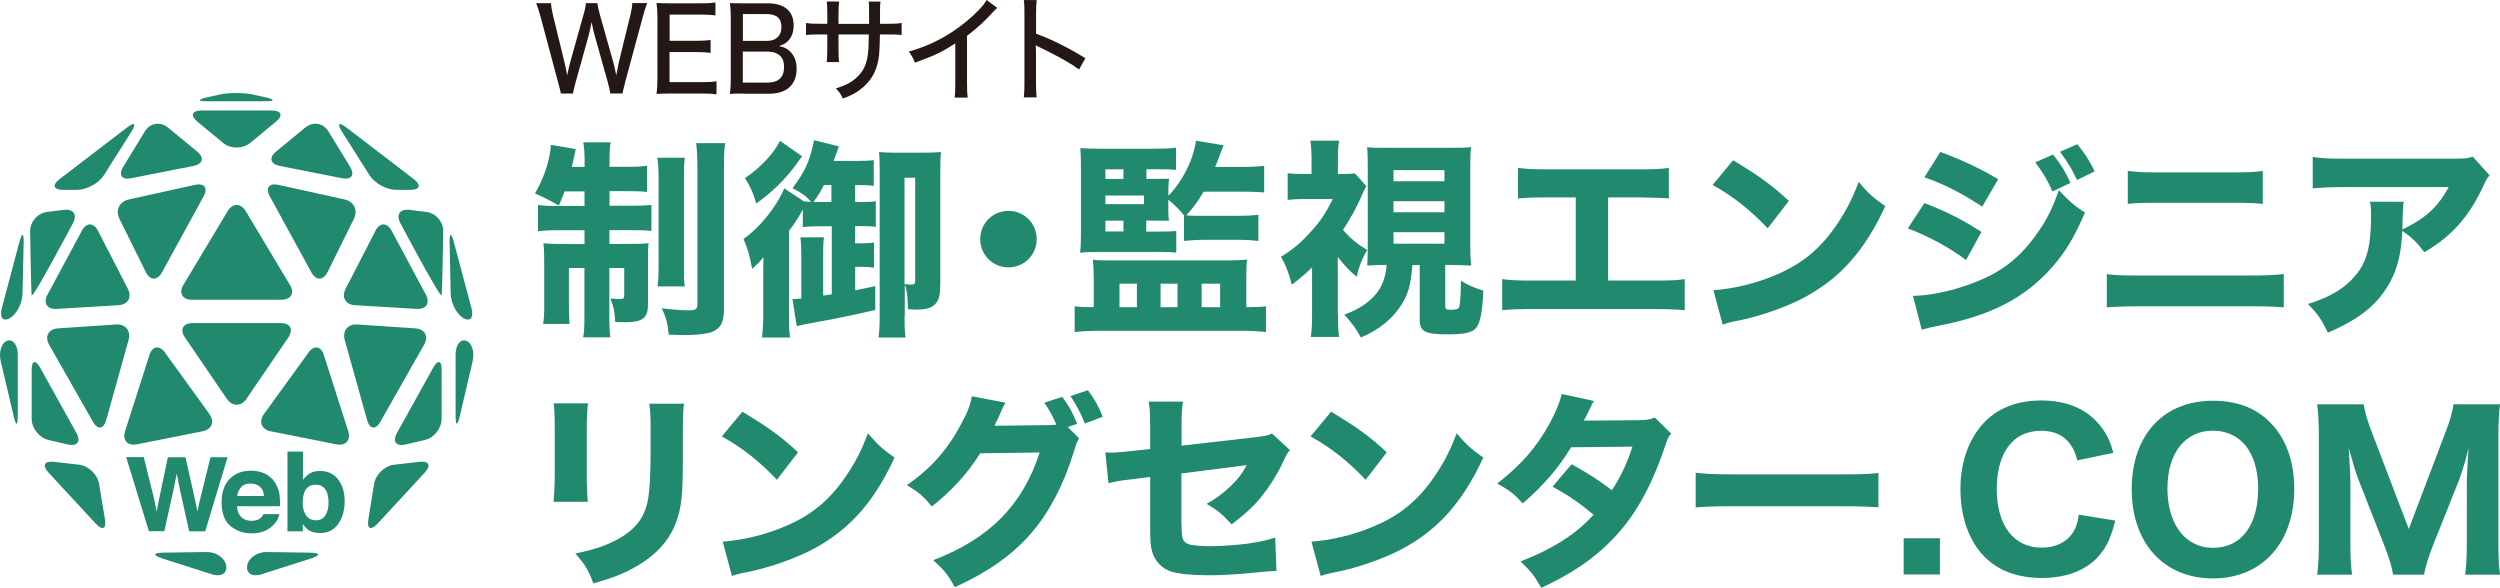
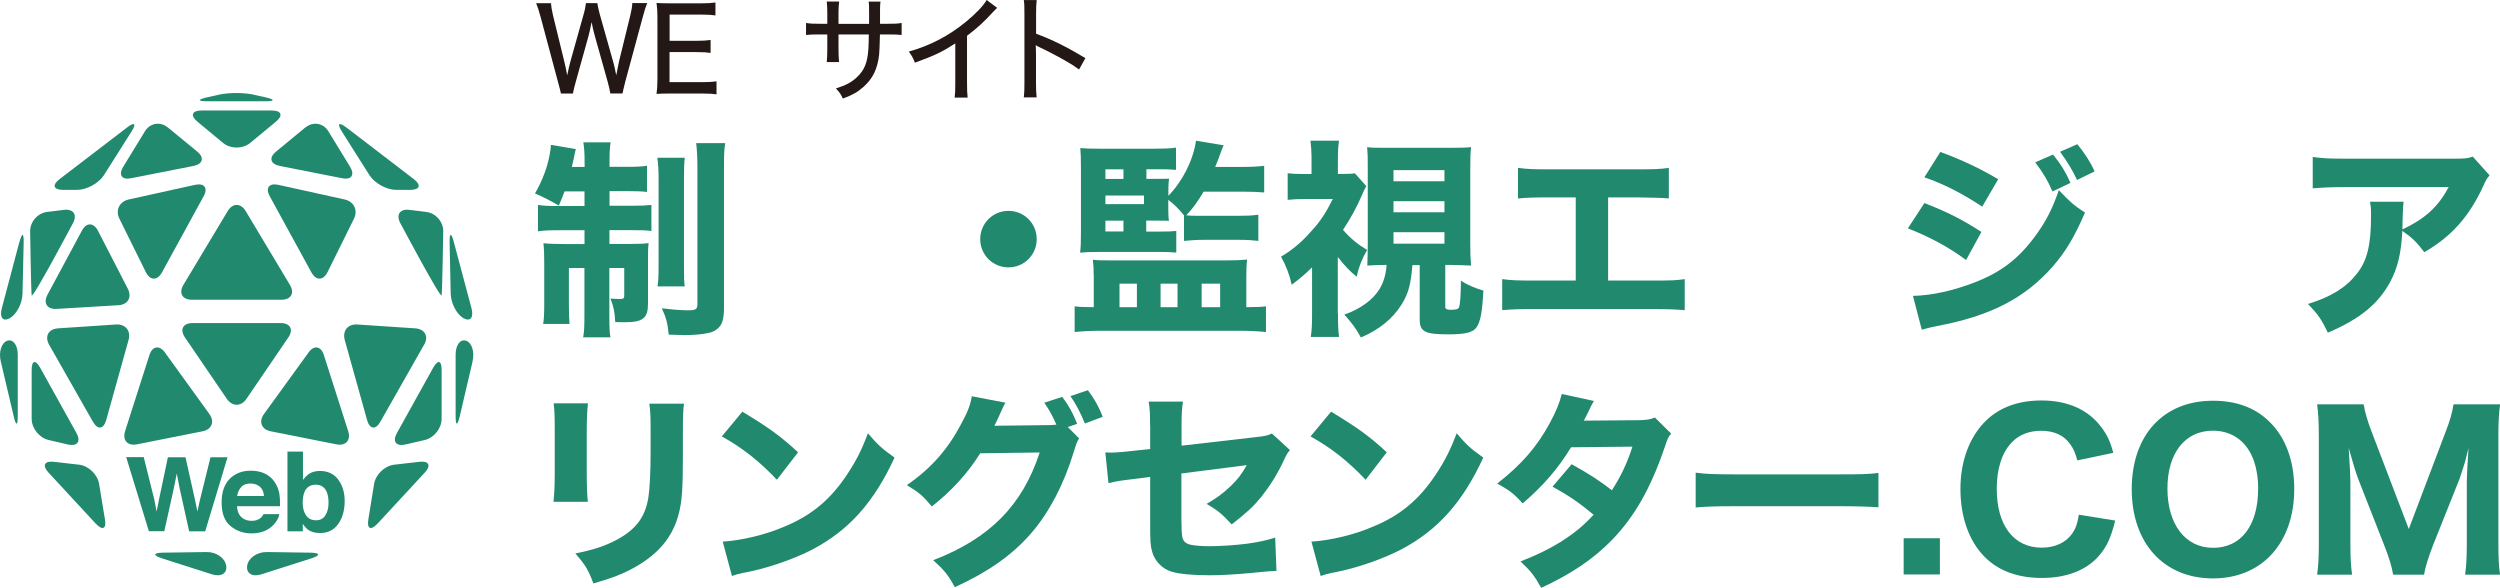
<svg xmlns="http://www.w3.org/2000/svg" id="_レイヤー_2" viewBox="0 0 278.74 65.55">
  <defs>
    <style>.cls-1{fill:#231815;}.cls-2{fill:#21896e;}</style>
  </defs>
  <g id="_レイヤー_1-2">
    <path class="cls-2" d="M62.96,21.31c-.23.61-.33.84-.65,1.61-1.08-.61-1.64-.91-2.66-1.35.82-1.42,1.38-2.92,1.63-4.3.09-.42.14-.91.14-1.12l2.78.47c-.05.19-.16.65-.21.96-.02.07-.09.42-.23,1.03h1.42v-.54c0-1.08-.05-1.59-.14-2.2h3.04c-.09.56-.12,1.05-.12,2.15v.58h1.87c1.12,0,1.63-.02,2.31-.12v2.92c-.65-.07-1.31-.09-2.31-.09h-1.87v1.63h2.52c.96,0,1.47-.02,2.15-.09v2.9c-.63-.07-1.12-.09-2.27-.09h-2.41v1.54h2.2c1.08,0,1.54-.02,2.17-.09-.07.51-.07.96-.07,2.06v4.7c0,1.61-.56,2.06-2.62,2.06-.35,0-.51,0-1.03-.02-.07-1.17-.19-1.75-.54-2.62.33.02.77.05,1.03.05.4,0,.51-.07.51-.35v-3.11h-1.66v5.28c0,1.24.02,1.89.12,2.45h-3.04c.12-.65.14-1.19.14-2.5v-5.23h-1.73v4.04c0,.98.02,1.56.07,2.2h-2.94c.09-.61.12-1.07.12-2.24v-4.56c0-.93-.02-1.57-.09-2.2.7.07,1.26.09,2.29.09h2.29v-1.54h-2.71c-1.14,0-1.78.02-2.48.12v-2.94c.58.09,1.15.12,2.06.12h3.13v-1.63h-2.22ZM76.35,17.59c-.07.63-.09,1.21-.09,2.38v9.53c0,1.38,0,1.82.09,2.43h-3.04c.09-.61.12-1,.12-2.43v-9.46c0-1.19-.05-1.8-.14-2.45h3.06ZM80.86,15.96c-.12.68-.14,1.33-.14,2.83v15.56c0,1.19-.19,1.8-.63,2.22-.4.37-.82.54-1.63.65-.54.09-1.38.14-2.08.14-.26,0-.44,0-1.82-.05-.12-1.28-.28-1.87-.77-2.94,1.08.14,2.2.23,2.9.23.89,0,1.07-.12,1.07-.7v-15.02c0-1.45-.05-2.15-.14-2.92h3.25Z" />
-     <path class="cls-2" d="M89.62,22.45c.23.02.35.02.61.05h.21c-.54-.61-1.05-1-2.08-1.52,1.4-1.85,1.92-2.99,2.41-5.35l2.76.7q-.37,1-.58,1.61h2.62c.91,0,1.33-.02,1.85-.09v2.87c-.54-.07-.93-.09-1.61-.09h-.47v1.89h.84c.75,0,1.1-.02,1.47-.09v2.87c-.4-.07-.72-.09-1.47-.09h-.84v1.92h.54c.63,0,1.12-.02,1.57-.09v2.8c-.49-.07-.89-.09-1.52-.09h-.58v2.62c.49-.09,1-.21,2.24-.47v2.66c-2.83.65-4.77,1.05-7.34,1.5-.37.07-1.05.21-1.42.3l-.47-3.01c.49-.02.68-.05.98-.07v-5c0-.68-.02-1.19-.09-1.82h2.62c-.07.51-.09.96-.09,1.78v4.72l.96-.14v-7.59h-1.08c-.91,0-1.56.02-2.15.09v-1.96c-.44.82-.96,1.64-1.54,2.38v9.6c0,1.03.02,1.63.12,2.29h-3.13c.09-.79.14-1.47.14-2.73v-3.74c0-.68,0-1.5.02-2.48-.58.68-.7.79-1.26,1.29-.33-1.71-.49-2.24-.96-3.32,1.19-.86,2.31-2.03,3.25-3.36.56-.79,1.07-1.71,1.29-2.29l2.22,1.47ZM89.43,17.43q-.33.42-.65.89c-1.24,1.68-2.71,3.13-4.46,4.37-.33-1.17-.65-1.87-1.26-2.83,1.71-1.15,3.25-2.78,3.9-4.16l2.48,1.73ZM91.86,20.63c-.28.58-.49.93-1.15,1.89h1.99v-1.89h-.84ZM100.85,35.25c0,.98.02,1.78.12,2.38h-3.01c.09-.75.12-1.4.12-2.55v-16.1c0-1-.02-1.47-.07-2.03.49.05,1.05.07,1.8.07h3.18c.91,0,1.43-.02,1.92-.07-.05.58-.07,1.03-.07,2.22v12.38c0,1.28-.12,1.82-.51,2.29-.4.47-1.05.68-2.1.68-.16,0-.26,0-1-.05-.05-1.59-.07-1.92-.35-2.8v3.57ZM100.85,31.66c.33.05.54.07.77.07.33,0,.42-.12.42-.49v-11.42h-1.19v11.84Z" />
    <path class="cls-2" d="M115.59,26.66c0,1.75-1.4,3.15-3.15,3.15s-3.15-1.4-3.15-3.15,1.4-3.15,3.15-3.15,3.15,1.4,3.15,3.15Z" />
    <path class="cls-2" d="M121.94,30.67c0-.65-.02-1.12-.09-1.71.58.07.89.07,1.75.07h13.32c.89,0,1.47-.02,2.13-.09-.07.56-.09,1.03-.09,1.89v3.41h.51c.72,0,1.17-.02,1.68-.09v2.87c-.77-.09-1.94-.14-2.8-.14h-15.75c-.86,0-2.01.05-2.78.14v-2.87c.49.07.98.09,1.64.09h.49v-3.58ZM127.83,25.82h1.47c.91,0,1.45-.02,1.85-.07v2.41c-.56-.05-1.15-.07-1.82-.07h-6.61c-1.21,0-1.64.02-2.29.09.07-.65.09-1.14.09-2.2v-7.27c0-1.05-.02-1.66-.07-2.2.63.05,1.03.07,2.24.07h5.93c1.12,0,1.8-.02,2.5-.12v2.48c-.49-.05-1-.07-1.78-.07h-1.52v1.07h1.21c.65,0,1.07,0,1.31-.02-.05.35-.07.89-.07,1.21v.7c1.59-1.64,2.76-3.95,3.08-6.14l3.08.51q-.12.26-.26.63c-.21.61-.42,1.17-.68,1.78h3.15c.93,0,1.75-.05,2.31-.12v2.97c-.54-.05-1.36-.09-2.24-.09h-4.51c-.68,1.14-1.19,1.84-1.94,2.64.54.05.7.05,1.24.05h4.6c.89,0,1.5-.02,2.2-.12v2.92c-.58-.07-1.29-.12-2.15-.12h-3.92c-.77,0-1.45.05-2.22.12v-2.85c-.65-.79-1.08-1.21-1.75-1.73v1.1c0,.37.02.96.07,1.24-.26-.02-.72-.02-1.29-.02h-1.24v1.21ZM125.26,19.95v-1.07h-2.01v1.07h2.01ZM127.55,22.76v-.96h-4.3v.96h4.3ZM123.25,24.6v1.21h2.01v-1.21h-2.01ZM124.82,34.25h1.94v-2.62h-1.94v2.62ZM129.4,34.25h1.89v-2.62h-1.89v2.62ZM133.98,34.25h2.06v-2.62h-2.06v2.62Z" />
    <path class="cls-2" d="M149.18,35c0,1.21.02,1.82.12,2.57h-3.15c.12-.86.14-1.5.14-2.57v-5.19c-.77.75-1.19,1.12-2.27,1.94-.23-1.08-.63-2.13-1.19-3.13,1.31-.79,2.31-1.63,3.36-2.83,1-1.08,1.66-2.08,2.41-3.6h-3.04c-.75,0-1.26.02-1.99.09v-2.97c.51.07,1.07.09,1.8.09h.86v-1.92c0-.58-.05-1.19-.12-1.8h3.18c-.07.51-.12,1.17-.12,1.82v1.89h.65c.61,0,1-.02,1.24-.07l1.28,1.43c-.21.37-.3.56-.54,1.12-.51,1.19-1.21,2.48-2.06,3.76.84.96,1.63,1.61,2.69,2.24-.58,1-.93,1.89-1.17,2.99-.89-.77-1.17-1.05-2.1-2.2v6.31ZM157.48,29.55c-.19,2.2-.44,3.15-1.19,4.37-1,1.61-2.52,2.85-4.56,3.71-.54-1-.96-1.57-1.84-2.55,1.78-.63,3.18-1.64,3.92-2.85.47-.77.72-1.66.79-2.69-.79,0-1.08,0-2.15.07.02-.75.05-1.52.05-2.36v-8.5c0-1.31,0-1.5-.07-2.34.63.07.93.07,2.27.07h7.08c1.28,0,1.61-.02,2.24-.07-.07.58-.09,1.19-.09,2.34v8.5c0,1.03.02,1.5.09,2.36-.49-.02-1.78-.07-2.2-.07h-.68v4.67c0,.23.16.33.58.33.65,0,.89-.07.96-.3.12-.3.19-1.31.21-2.94.75.49,1.5.79,2.5,1.1-.12,2.36-.33,3.53-.79,4.13-.4.54-1.26.75-3.11.75-2.62,0-3.2-.3-3.2-1.66v-6.07h-.82ZM155.37,20.21h5.68v-1.24h-5.68v1.24ZM155.37,23.67h5.68v-1.24h-5.68v1.24ZM155.37,27.17h5.68v-1.28h-5.68v1.28Z" />
    <path class="cls-2" d="M179.29,31.28h5.07c2.08,0,2.52-.02,3.48-.16v3.46c-.89-.07-1.89-.12-3.41-.12h-13.55c-1.52,0-2.15.02-3.39.12v-3.46c1.05.14,1.71.16,3.43.16h4.77v-9.27h-3.08c-1.54,0-2.29.02-3.36.12v-3.41c1.12.14,1.75.16,3.43.16h9.91c1.8,0,2.5-.02,3.48-.16v3.41q-.75-.09-3.41-.12h-3.36v9.27Z" />
-     <path class="cls-2" d="M193.24,17.87c3.01,1.82,4.35,2.8,6.21,4.53l-2.36,3.06c-1.94-2.06-3.9-3.6-6.14-4.84l2.29-2.76ZM191.04,32.36c2.15-.14,4.81-.77,6.96-1.71,2.97-1.24,5.05-2.99,6.87-5.72,1.05-1.57,1.68-2.83,2.36-4.65,1.1,1.29,1.52,1.68,2.97,2.71-2.31,5-5.07,8.08-9.13,10.23-1.87.98-4.56,1.94-6.8,2.43q-.58.12-1.03.21c-.54.12-.68.16-1.17.33l-1.03-3.83Z" />
    <path class="cls-2" d="M214.57,22.64c2.57,1,4.3,1.89,6.35,3.22l-1.71,3.13c-1.92-1.42-4-2.55-6.49-3.53l1.85-2.83ZM213.3,32.99c2.1-.05,4.51-.58,6.96-1.54,2.87-1.12,4.81-2.62,6.63-5.09,1.24-1.68,1.94-3.06,2.66-5.16,1.31,1.38,1.73,1.73,2.92,2.5-1.21,2.78-2.15,4.34-3.57,5.98-3.11,3.57-6.99,5.56-12.97,6.68-.72.14-1.17.26-1.66.4l-.98-3.76ZM216.34,16.94c2.52.93,4.46,1.87,6.45,3.04l-1.78,3.06c-2.31-1.52-4.28-2.52-6.45-3.27l1.78-2.83ZM228.91,17.24c.89,1.1,1.35,1.85,1.94,3.15l-2.01.96c-.56-1.29-.98-1.99-1.92-3.25l1.99-.87ZM231.6,16.07c.79.93,1.47,1.99,1.94,3.04l-1.96.96c-.51-1.1-.98-1.89-1.89-3.15l1.92-.84Z" />
-     <path class="cls-2" d="M234.89,30.56c1.1.14,1.54.16,3.67.16h12.29c1.61,0,2.73-.05,3.78-.16v3.71c-1.03-.09-1.89-.12-3.71-.12h-12.4c-1.54,0-2.73.05-3.62.12v-3.71ZM237.25,19.06c1.19.14,1.61.16,3.43.16h8.06c1.89,0,2.5-.02,3.55-.16v3.67c-.96-.09-1.64-.12-3.48-.12h-8.18c-1.61,0-2.55.02-3.39.12v-3.67Z" />
    <path class="cls-2" d="M277.59,19.53c-.3.37-.4.49-.68,1.14-1.59,3.46-3.55,5.68-6.61,7.45-.86-1.14-1.35-1.61-2.45-2.38-.14,2.57-.51,4.11-1.36,5.7-1.33,2.45-3.34,4.11-6.94,5.65-.75-1.54-1.1-2.03-2.22-3.2,2.57-.79,4.23-1.82,5.44-3.36,1.17-1.47,1.59-3.22,1.59-6.47,0-.87-.02-1.05-.12-1.57h3.76c-.07.44-.07.58-.12,1.99,0,.12,0,.42-.02,1.1,2.52-1.19,3.97-2.5,5.16-4.72h-11.56c-1.4,0-2.55.05-3.6.14v-3.5c1.17.16,1.78.19,3.64.19h12.05c1.33,0,1.57-.02,2.15-.23l1.87,2.08Z" />
    <path class="cls-2" d="M65.56,44.97c-.09.77-.14,1.63-.14,3.18v4.58c0,1.45.05,2.59.12,3.22h-3.83c.09-.86.14-1.73.14-3.27v-4.53c0-1.8-.02-2.34-.12-3.18h3.83ZM76.26,44.99c-.09.84-.12,1.33-.12,3.11v2.48c0,3.88-.09,5.3-.47,6.73-.65,2.52-2.22,4.42-4.81,5.89-1.31.75-2.55,1.24-4.7,1.85-.56-1.5-.86-2.01-2.01-3.34,2.06-.42,3.27-.82,4.56-1.5,2.15-1.14,3.2-2.5,3.57-4.67.16-.93.26-2.87.26-5.16v-2.22c0-1.78-.02-2.2-.14-3.15h3.85Z" />
    <path class="cls-2" d="M82.77,45.9c3.01,1.82,4.35,2.8,6.21,4.53l-2.36,3.06c-1.94-2.06-3.9-3.6-6.14-4.83l2.29-2.76ZM80.58,60.39c2.15-.14,4.81-.77,6.96-1.71,2.97-1.24,5.05-2.99,6.87-5.72,1.05-1.57,1.68-2.83,2.36-4.65,1.1,1.28,1.52,1.68,2.97,2.71-2.31,5-5.07,8.08-9.13,10.23-1.87.98-4.56,1.94-6.8,2.43q-.58.12-1.03.21c-.54.12-.68.16-1.17.33l-1.03-3.83Z" />
    <path class="cls-2" d="M120.31,48.89c-.23.35-.3.56-.58,1.47-1.12,3.67-2.76,6.8-4.79,9.13-2.1,2.41-4.77,4.28-8.48,5.98-.77-1.4-1.17-1.89-2.41-3.01,6.31-2.43,9.95-6.12,11.87-12.01l-6.63.09c-1.42,2.27-3.25,4.25-5.4,5.93-.98-1.19-1.4-1.54-2.78-2.38,2.73-1.89,4.58-3.99,6.12-6.94.68-1.24,1-2.13,1.12-2.97l3.76.72c-.12.16-.35.63-.68,1.4-.21.47-.3.65-.56,1.17l6.07-.07c.26,0,.49-.02.84-.05-.4-.93-.75-1.59-1.35-2.45l2.01-.65c.79,1.08,1.14,1.73,1.66,3.01l-1.05.35,1.26,1.26ZM121.29,43.5c.75.98,1.26,1.92,1.66,2.97l-1.99.75c-.47-1.17-1-2.17-1.61-3.06l1.94-.65Z" />
    <path class="cls-2" d="M128.23,47.49c0-1.33-.02-1.87-.16-2.71h3.83c-.12.72-.16,1.33-.16,2.64v2.27l8.34-.96c1.05-.12,1.24-.16,1.73-.4l2.01,1.85c-.3.37-.35.44-.7,1.19-.72,1.54-1.52,2.8-2.5,4.04-.84,1.03-1.61,1.75-3.29,3.06-1.12-1.21-1.54-1.54-2.8-2.29,1.07-.61,1.8-1.14,2.66-1.96.79-.75,1.21-1.29,1.82-2.36l-7.29.93v5.12q.02,1.52.09,1.89c.09.56.4.84,1.05.96.54.09,1.26.14,2.06.14,1.1,0,2.9-.12,4.13-.28,1.29-.19,1.99-.33,3.13-.68l.14,3.71q-.51,0-2.59.21c-1.92.19-3.58.28-4.86.28-1.94,0-3.43-.14-4.3-.42-.98-.3-1.82-1.17-2.1-2.17-.21-.75-.23-1.12-.23-3.15v-5.23l-1.59.21c-1.96.23-2.06.26-3.06.49l-.35-3.43c.3.02.56.02.7.02.47,0,1.26-.07,2.36-.19l1.94-.21v-2.57Z" />
    <path class="cls-2" d="M148.41,45.9c3.01,1.82,4.35,2.8,6.21,4.53l-2.36,3.06c-1.94-2.06-3.9-3.6-6.14-4.83l2.29-2.76ZM146.22,60.39c2.15-.14,4.81-.77,6.96-1.71,2.97-1.24,5.05-2.99,6.87-5.72,1.05-1.57,1.68-2.83,2.36-4.65,1.1,1.28,1.52,1.68,2.97,2.71-2.31,5-5.07,8.08-9.13,10.23-1.87.98-4.56,1.94-6.8,2.43q-.58.12-1.03.21c-.54.12-.68.16-1.17.33l-1.03-3.83Z" />
    <path class="cls-2" d="M177.71,44.71c-.23.4-.3.51-.61,1.19-.21.42-.28.58-.51,1l6.17-.05c.82-.02,1.21-.07,1.75-.3l1.82,1.8c-.33.37-.35.42-.75,1.59-1.54,4.51-3.34,7.66-5.82,10.23-2.06,2.13-4.6,3.85-7.92,5.37-.79-1.4-1.19-1.89-2.31-2.94,1.94-.77,3.08-1.33,4.46-2.17,1.57-1,2.52-1.78,3.69-3.04-1.59-1.33-2.83-2.17-4.58-3.13l2.13-2.5c2.06,1.14,3.15,1.87,4.49,2.9,1-1.54,1.71-3.04,2.29-4.86l-6.84.07c-1.43,2.34-3.06,4.25-5.4,6.26-.96-1.08-1.43-1.43-2.83-2.22,2.66-2.08,4.39-4.04,5.84-6.71.68-1.24,1.12-2.31,1.35-3.27l3.57.77Z" />
    <path class="cls-2" d="M189.06,52.7c1.05.14,1.89.19,4.28.19h11.82c2.36,0,3.2-.02,4.28-.16v3.83c-.93-.07-2.48-.12-4.3-.12h-11.8c-2.03,0-3.36.05-4.28.14v-3.88Z" />
    <path class="cls-2" d="M216.29,60.01v4.04h-4.04v-4.04h4.04Z" />
    <path class="cls-2" d="M231.62,51.35c-.23-.84-.42-1.29-.77-1.78-.7-1.03-1.82-1.54-3.27-1.54-1.33,0-2.48.44-3.29,1.31-1.08,1.12-1.66,2.92-1.66,5.16,0,4.09,1.89,6.56,5.02,6.56,1.47,0,2.69-.56,3.41-1.59.37-.56.56-1.05.72-2.08l4.06.65c-.47,1.87-.91,2.85-1.75,3.85-1.38,1.66-3.64,2.55-6.42,2.55s-4.93-.84-6.45-2.41c-1.71-1.75-2.64-4.44-2.64-7.52s1-5.84,2.9-7.66c1.52-1.45,3.6-2.2,6.12-2.2,2.92,0,5.19,1,6.66,2.94.68.89,1.03,1.64,1.36,2.9l-4,.84Z" />
    <path class="cls-2" d="M253.11,47.1c1.75,1.73,2.69,4.34,2.69,7.41,0,6.03-3.6,9.98-9.06,9.98s-9.06-3.9-9.06-9.95,3.55-9.86,9.06-9.86c2.64,0,4.77.79,6.38,2.43ZM251.78,54.52c0-2.29-.61-4.06-1.73-5.19-.86-.86-2.01-1.31-3.32-1.31-3.11,0-5.07,2.5-5.07,6.45s1.96,6.61,5.09,6.61,5.02-2.5,5.02-6.56Z" />
    <path class="cls-2" d="M266.82,64.06c-.12-.79-.44-1.89-1-3.29l-2.85-7.27c-.28-.72-.61-1.8-1.1-3.55.14,2.27.19,3.2.19,3.79v6.8c0,1.63.05,2.59.19,3.53h-3.9c.14-.98.19-1.94.19-3.53v-11.91c0-1.47-.05-2.57-.19-3.55h5.19c.14.86.42,1.84.87,3.01l4.16,10.89,4.13-10.89c.47-1.19.72-2.13.86-3.01h5.19c-.14,1.12-.19,1.99-.19,3.55v11.91c0,1.75.05,2.64.19,3.53h-3.9c.14-1.05.19-1.89.19-3.53v-6.87c0-.56.05-1.5.19-3.71q-.12.44-.37,1.47c-.12.4-.51,1.66-.65,2.01l-2.94,7.36c-.47,1.21-.89,2.52-1,3.27h-3.41Z" />
    <path class="cls-2" d="M18.69,14.2c-.82-.68-1.96-.48-2.52.42l-2.43,3.97c-.56.92-.16,1.5.89,1.28l6.95-1.37c1.05-.21,1.23-.93.41-1.6l-3.3-2.71Z" />
    <path class="cls-2" d="M14.16,14.22c.85-.66,1.07-.44.5.45l-3.08,4.87c-.58.9-1.92,1.63-2.99,1.63h-1.56c-1.07,0-1.25-.53-.4-1.19l7.54-5.77Z" />
    <path class="cls-2" d="M14.35,22.24c-1.04.24-1.51,1.2-1.03,2.16l2.94,5.94c.48.96,1.28.97,1.8.03l4.64-8.48c.52-.93.08-1.51-.96-1.28l-7.39,1.63Z" />
    <path class="cls-2" d="M7.12,23.4c1.06-.13,1.52.53,1.02,1.47,0,0-4.53,8.55-4.61,8.06-.07-.49-.17-7.12-.17-7.12-.02-1.07.83-2.05,1.89-2.18l1.88-.23Z" />
    <path class="cls-2" d="M2.18,26.95c.27-1.03.48-1.01.46.07l-.13,5.73c-.02,1.07-.66,2.3-1.42,2.73-.76.42-1.16-.07-.89-1.11l1.97-7.42Z" />
    <path class="cls-2" d="M.08,40.27c-.24-1.04.09-2.06.73-2.28.64-.22,1.17.48,1.17,1.55v6.87c0,1.07-.2,1.09-.44.05L.08,40.27Z" />
    <path class="cls-2" d="M4.48,41c-.52-.93-.95-.82-.95.24v5.45c0,1.07.86,2.14,1.9,2.37l2.15.5c1.04.24,1.47-.34.95-1.27l-4.05-7.29Z" />
    <path class="cls-2" d="M10.93,25.74c-.49-.95-1.3-.96-1.8-.02l-3.83,7.13c-.51.94-.05,1.66,1.02,1.59l6.88-.41c1.06-.06,1.54-.89,1.05-1.84l-3.32-6.45Z" />
    <path class="cls-2" d="M5.48,38.44c-.52-.93-.09-1.75.98-1.83l6.46-.43c1.06-.08,1.71.7,1.41,1.74l-2.49,8.92c-.29,1.03-.95,1.11-1.48.18l-4.88-8.58Z" />
    <path class="cls-2" d="M18.4,39.31c-.63-.86-1.41-.74-1.74.28l-2.71,8.47c-.33,1.02.27,1.69,1.32,1.48l7.3-1.45c1.05-.2,1.39-1.08.77-1.94l-4.94-6.83Z" />
    <path class="cls-2" d="M10.7,58.4c.73.78,1.18.57,1-.49l-.65-3.95c-.17-1.06-1.18-2.03-2.24-2.15l-2.8-.32c-1.06-.13-1.33.41-.61,1.19l5.29,5.72Z" />
    <path class="cls-2" d="M23.04,61.55c1.07-.02,2.04.66,2.18,1.52.14.86-.58,1.29-1.6.96l-5.57-1.78c-1.02-.33-.98-.61.09-.63l4.9-.07Z" />
    <path class="cls-2" d="M34.08,14.2c.83-.68,1.96-.48,2.52.42l2.43,3.97c.56.92.15,1.5-.9,1.28l-6.94-1.37c-1.06-.21-1.23-.93-.41-1.6l3.29-2.71Z" />
    <path class="cls-2" d="M38.62,14.22c-.85-.66-1.07-.44-.5.45l3.08,4.87c.57.9,1.91,1.63,2.98,1.63h1.57c1.06,0,1.25-.53.4-1.19l-7.53-5.77Z" />
    <path class="cls-2" d="M38.43,22.24c1.04.24,1.51,1.2,1.03,2.16l-2.94,5.94c-.48.96-1.28.97-1.8.03l-4.64-8.48c-.52-.93-.09-1.51.96-1.28l7.39,1.63Z" />
    <path class="cls-2" d="M45.65,23.4c-1.06-.13-1.52.53-1.02,1.47,0,0,4.54,8.55,4.61,8.06.07-.49.18-7.12.18-7.12.02-1.07-.83-2.05-1.89-2.18l-1.88-.23Z" />
    <path class="cls-2" d="M50.59,26.95c-.27-1.03-.48-1.01-.46.07l.12,5.73c.03,1.07.67,2.3,1.43,2.73.76.42,1.16-.07.89-1.11l-1.98-7.42Z" />
    <path class="cls-2" d="M52.69,40.27c.24-1.04-.08-2.06-.72-2.28-.65-.22-1.17.48-1.17,1.55v6.87c0,1.07.2,1.09.45.05l1.45-6.2Z" />
    <path class="cls-2" d="M48.3,41c.52-.93.94-.82.94.24v5.45c0,1.07-.85,2.14-1.89,2.37l-2.15.5c-1.04.24-1.47-.34-.95-1.27l4.05-7.29Z" />
-     <path class="cls-2" d="M41.85,25.74c.49-.95,1.3-.96,1.81-.02l3.82,7.13c.5.94.04,1.66-1.02,1.59l-6.88-.41c-1.06-.06-1.53-.89-1.04-1.84l3.32-6.45Z" />
    <path class="cls-2" d="M47.29,38.44c.53-.93.09-1.75-.98-1.83l-6.46-.43c-1.06-.08-1.7.7-1.41,1.74l2.49,8.92c.29,1.03.95,1.11,1.48.18l4.87-8.58Z" />
    <path class="cls-2" d="M34.39,39.31c.62-.86,1.4-.74,1.72.28l2.71,8.47c.33,1.02-.27,1.69-1.32,1.48l-7.3-1.45c-1.05-.2-1.39-1.08-.76-1.94l4.95-6.83Z" />
    <path class="cls-2" d="M42.07,58.4c-.72.78-1.18.57-1-.49l.64-3.95c.17-1.06,1.18-2.03,2.25-2.15l2.8-.32c1.06-.13,1.34.41.61,1.19l-5.29,5.72Z" />
    <path class="cls-2" d="M29.75,61.55c-1.07-.02-2.06.66-2.19,1.52-.14.86.59,1.29,1.6.96l5.57-1.78c1.02-.33.98-.61-.09-.63l-4.89-.07Z" />
    <path class="cls-2" d="M28.28,10.55c-1.04-.23-2.75-.24-3.79-.01l-1.44.32c-1.04.24-1.02.43.04.43h6.5c1.06,0,1.09-.2.05-.43l-1.36-.3Z" />
    <path class="cls-2" d="M22.01,13.56c-.82-.67-.62-1.24.45-1.24h7.86c1.07,0,1.27.57.45,1.24l-2.89,2.39c-.82.67-2.17.67-2.99,0l-2.89-2.39Z" />
    <path class="cls-2" d="M27.39,23.53c-.55-.91-1.45-.91-2,0l-4.94,8.23c-.55.91-.12,1.66.94,1.66h9.99c1.07,0,1.5-.75.94-1.66l-4.93-8.23Z" />
    <path class="cls-2" d="M21.47,36.02c-1.07,0-1.45.72-.85,1.6l4.67,6.85c.61.88,1.59.88,2.19,0l4.67-6.85c.6-.88.22-1.6-.85-1.6h-9.85Z" />
    <path class="cls-2" d="M16.03,50.99l1.18,4.73.25,1.32.26-1.3,1-4.76h1.96l1.06,4.73.27,1.32.28-1.27,1.18-4.78h1.9l-2.49,8.26h-1.79l-1.07-4.84-.31-1.6-.32,1.6-1.07,4.83h-1.72l-2.53-8.26h1.98Z" />
    <path class="cls-2" d="M29.5,52.79c.46.21.84.53,1.14.98.27.4.44.85.52,1.36.05.31.07.74.06,1.31h-4.79c.03.65.26,1.11.69,1.38.26.17.58.25.95.25.4,0,.71-.1.96-.3.14-.1.25-.26.36-.45h1.75c-.05.39-.26.79-.64,1.19-.59.64-1.41.96-2.47.96-.88,0-1.65-.27-2.32-.81-.67-.55-1-1.42-1-2.64,0-1.15.3-2.01.9-2.63.6-.6,1.38-.91,2.35-.91.57,0,1.09.1,1.55.31ZM26.91,54.29c-.25.25-.4.58-.47,1.01h2.99c-.03-.45-.18-.8-.46-1.04-.28-.23-.62-.35-1.03-.35-.45,0-.79.12-1.04.37Z" />
    <path class="cls-2" d="M37.7,53.47c.49.62.73,1.43.73,2.41s-.24,1.88-.72,2.54c-.48.67-1.15,1.01-2.01,1.01-.54,0-.98-.11-1.3-.33-.2-.13-.41-.36-.64-.69v.83h-1.71v-8.89h1.73v3.16c.22-.3.46-.53.72-.7.31-.2.7-.3,1.18-.3.86,0,1.54.32,2.02.94ZM36.26,57.47c.25-.36.37-.83.37-1.41,0-.47-.06-.85-.18-1.16-.23-.58-.65-.86-1.25-.86s-1.04.28-1.27.85c-.12.3-.18.7-.18,1.17,0,.56.12,1.03.37,1.4.25.37.62.55,1.13.55.43,0,.78-.18,1.02-.53Z" />
    <path class="cls-1" d="M68.05,10.43c-.04-.27-.17-.88-.29-1.29l-1.43-5.1c-.15-.5-.23-.9-.37-1.58-.13.67-.24,1.2-.35,1.58l-1.42,5.1c-.17.62-.26.98-.31,1.29h-1.34q-.05-.3-.33-1.31l-1.94-7.25c-.21-.76-.31-1.08-.49-1.51h1.66c.02.4.1.84.22,1.36l1.27,5.19c.1.4.23,1.04.31,1.49.1-.5.27-1.22.35-1.51l1.47-5.25c.15-.5.24-.97.27-1.29h1.27c.05.33.15.81.28,1.27l1.48,5.24c.09.28.16.63.35,1.53.2-1,.31-1.52.31-1.55l1.26-5.14c.12-.49.21-1,.22-1.36h1.66c-.18.44-.27.75-.48,1.51l-1.96,7.24q-.27,1.07-.31,1.33h-1.37Z" />
    <path class="cls-1" d="M79.89,10.52c-.42-.06-.78-.09-1.49-.09h-3.73c-.68,0-.97.01-1.47.04.07-.5.1-.93.1-1.64V1.91c0-.62-.02-1.02-.1-1.58.44.03.78.04,1.47.04h3.61c.6,0,1.1-.03,1.49-.09v1.44c-.44-.06-.82-.09-1.49-.09h-3.62v2.92h3.07c.61,0,1.01-.03,1.5-.09v1.44c-.45-.06-.78-.09-1.5-.09h-3.08v3.35h3.75c.67,0,1-.03,1.49-.09v1.46Z" />
-     <path class="cls-1" d="M82.85,10.43c-.65,0-.97.01-1.48.04.08-.55.11-.88.11-1.69V1.83c0-.57-.04-.99-.1-1.49.42.03.67.03,1.47.03h2.76c1.86,0,2.88.88,2.88,2.46,0,.76-.22,1.33-.67,1.78-.27.25-.49.36-.98.53.6.12.89.26,1.22.57.5.48.76,1.12.76,1.96,0,1.78-1.11,2.78-3.08,2.78h-2.9ZM85.52,4.56c1.01,0,1.61-.57,1.61-1.55s-.56-1.44-1.64-1.44h-2.66v2.99h2.69ZM82.83,9.21h2.76c1.2,0,1.83-.6,1.83-1.73,0-.55-.13-.95-.43-1.24-.32-.32-.82-.49-1.44-.49h-2.73v3.45Z" />
    <path class="cls-1" d="M96.9,2.65v-1.16c0-.84,0-1-.05-1.31h1.32c-.04.31-.04.39-.05.86v1.61h.88c.81,0,1.08-.01,1.53-.09v1.34c-.42-.05-.76-.06-1.5-.06h-.92q-.04,1.74-.09,2.23c-.17,1.6-.7,2.69-1.75,3.62-.64.57-1.21.9-2.3,1.3-.2-.46-.33-.66-.77-1.13,1.1-.35,1.72-.67,2.33-1.24.83-.77,1.19-1.62,1.29-3.14.02-.35.04-.8.05-1.64h-3.38v1.52c0,.67.02,1.24.06,1.56h-1.37c.04-.41.06-.91.06-1.52v-1.56h-.87c-.72,0-1,.01-1.5.06v-1.34c.5.08.75.09,1.53.09h.84v-1.18c0-.45-.02-1.03-.06-1.3h1.38c-.05.37-.07.82-.07,1.29v1.2h3.4Z" />
    <path class="cls-1" d="M111.18.88c-.21.19-.23.21-.55.55-.79.89-1.78,1.79-2.81,2.56v5.19c0,.89.02,1.3.07,1.7h-1.45c.06-.49.07-.76.07-1.7v-4.34c-1.5.97-2.26,1.33-4.5,2.15-.22-.55-.33-.75-.68-1.24,2.36-.66,4.44-1.74,6.38-3.33,1.1-.9,1.94-1.79,2.3-2.42l1.17.88Z" />
    <path class="cls-1" d="M114.15,10.87c.06-.55.07-.88.07-1.65V1.56c0-.89-.01-1.18-.07-1.55h1.44c-.05.41-.07.85-.07,1.57v2.18c1.75.64,3.46,1.49,5.5,2.72l-.71,1.27c-.55-.4-.87-.61-1.52-.98-.93-.53-2.26-1.22-2.92-1.52q-.21-.09-.39-.22,0,.18.02.5c0,.12.01.51.01.64v3.04c0,.68.02,1.17.07,1.65h-1.44Z" />
  </g>
</svg>